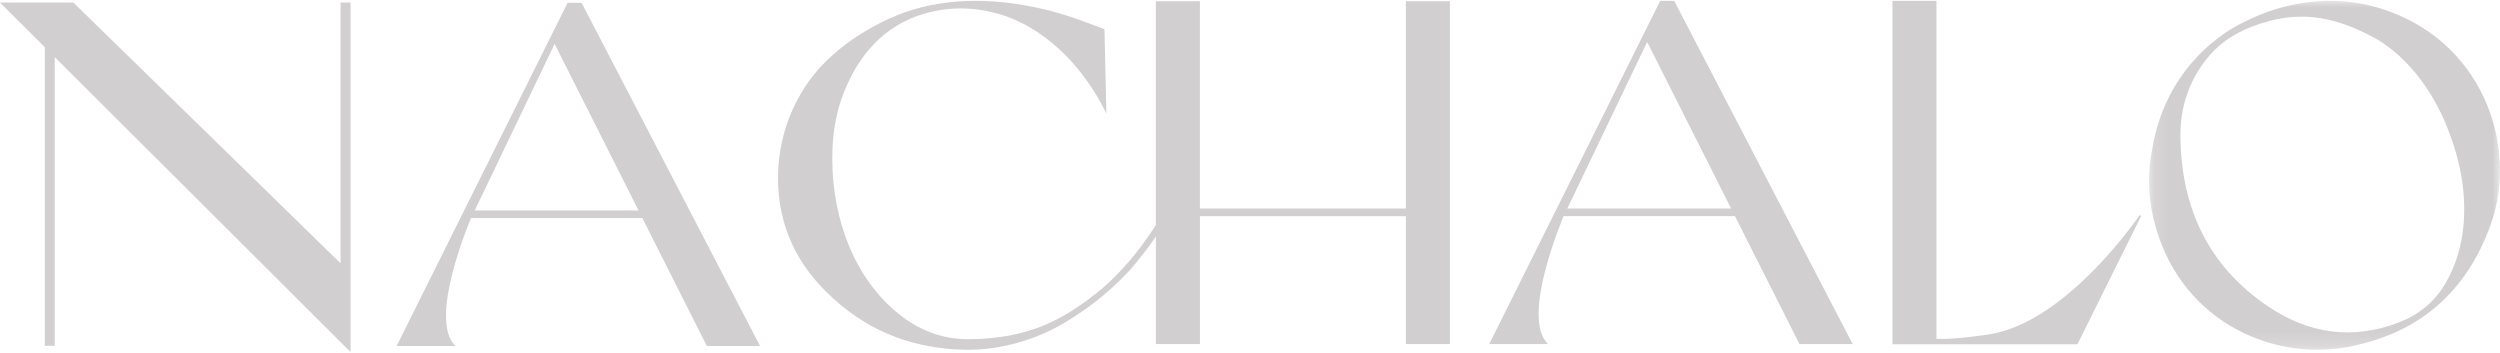
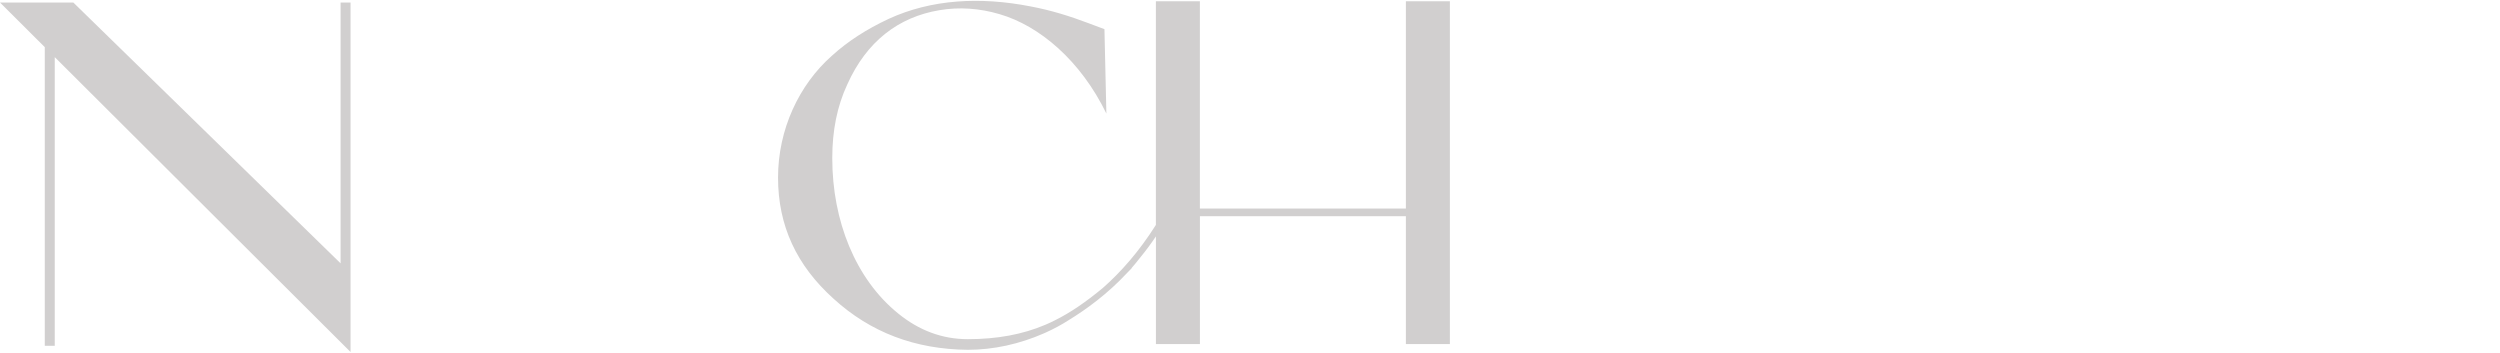
<svg xmlns="http://www.w3.org/2000/svg" width="170" height="24" viewBox="0 0 170 24" fill="none">
  <path d="M23.16 0.172V17.907L4.986 0.172H0L3.045 3.207V23.513H3.723V3.885L23.837 23.936V0.172H23.16Z" fill="#D1CFCF" />
-   <path d="M38.596 0.193L26.972 23.527H30.976C29.051 21.742 32.03 14.83 32.03 14.83H43.681L48.065 23.527H51.682L39.548 0.189H38.596V0.193ZM32.282 14.311L37.714 2.983L43.423 14.311H32.282Z" fill="#D1CFCF" />
-   <path d="M112.894 0.06L101.27 23.395H105.273C103.349 21.61 106.328 14.698 106.328 14.698H117.979L122.363 23.395H125.98L113.846 0.057H112.894V0.06ZM106.576 14.182L112.008 2.854L117.718 14.182H106.576Z" fill="#D1CFCF" />
  <path d="M95.596 14.181H81.592V0.086H78.6V15.295C77.442 17.127 76.203 18.515 75.006 19.569C73.842 20.541 72.754 21.279 71.743 21.777C71.541 21.88 71.333 21.979 71.121 22.069C71.105 22.075 71.091 22.082 71.075 22.088C69.547 22.74 67.795 23.064 65.815 23.064C64.069 23.064 62.489 22.468 61.074 21.315C58.174 18.971 56.594 15.014 56.594 10.757C56.594 8.876 56.924 7.226 57.615 5.742C58.931 2.807 61.107 1.157 63.874 0.694C65.223 0.463 66.608 0.562 67.957 0.959C70.691 1.749 73.488 4.126 75.234 7.722L75.102 1.983C75.036 1.951 74.675 1.818 74.047 1.587C72.731 1.091 71.478 0.698 70.063 0.433C66.671 -0.228 63.345 -0.062 60.416 1.289C58.935 1.983 57.648 2.807 56.564 3.795C54.326 5.775 52.907 8.81 52.907 12.076C52.907 15.342 54.16 18.046 56.693 20.323C59.196 22.601 62.224 23.754 65.815 23.787C66.687 23.787 67.56 23.688 68.406 23.506C68.406 23.506 68.423 23.503 68.433 23.5C69.313 23.308 70.166 23.027 70.966 22.677C70.966 22.677 71.025 22.654 71.131 22.604C71.67 22.359 72.186 22.082 72.665 21.774C72.685 21.761 72.701 21.751 72.721 21.738C73.826 21.06 75.293 20.012 76.639 18.564C76.742 18.459 76.844 18.353 76.947 18.247L76.973 18.198C77.145 17.999 77.317 17.791 77.482 17.579C77.958 17.001 78.332 16.479 78.603 16.075V23.397H81.595V14.7H95.6V23.397H98.592V0.086H95.6V14.181H95.596Z" fill="#D1CFCF" />
-   <path d="M135.35 22.724C135.35 22.724 133.082 23.094 131.677 23.045V0.057H128.685V23.411H141.265L145.599 14.688L145.49 14.635C145.49 14.635 140.636 21.831 135.346 22.724H135.35Z" fill="#D1CFCF" />
  <mask id="mask0_2061_55" style="mask-type:luminance" maskUnits="userSpaceOnUse" x="146" y="0" width="24" height="24">
-     <path d="M146.134 0H170V23.807H146.134V0Z" fill="white" />
-   </mask>
+     </mask>
  <g mask="url(#mask0_2061_55)">
-     <path d="M161.667 0.512C158.608 -0.388 155.279 0.108 152.571 1.513H152.575C152.575 1.513 147.348 3.721 146.329 10.26C146.145 11.245 146.088 12.217 146.171 13.195C146.217 13.734 146.303 14.273 146.429 14.822C148.013 21.641 154.304 24.567 159.567 23.608C164.427 22.722 167.73 19.902 169.387 15.215C171.271 9.883 168.805 2.607 161.664 0.508L161.667 0.512ZM167.522 15.275C167.4 16.699 167.006 18.048 166.279 19.288C165.538 20.547 164.461 21.413 163.112 21.929C159.977 23.135 157.012 22.702 154.258 20.854C150.168 18.111 148.33 14.147 148.267 9.321C148.24 7.351 148.829 5.516 150.092 3.956C151.189 2.597 152.674 1.86 154.33 1.424C156.628 0.819 158.814 1.126 161.535 2.611C163.509 3.745 165.33 5.916 166.428 8.699C167.257 10.809 167.72 12.991 167.522 15.271V15.275Z" fill="#D1CFCF" />
-   </g>
+     </g>
</svg>